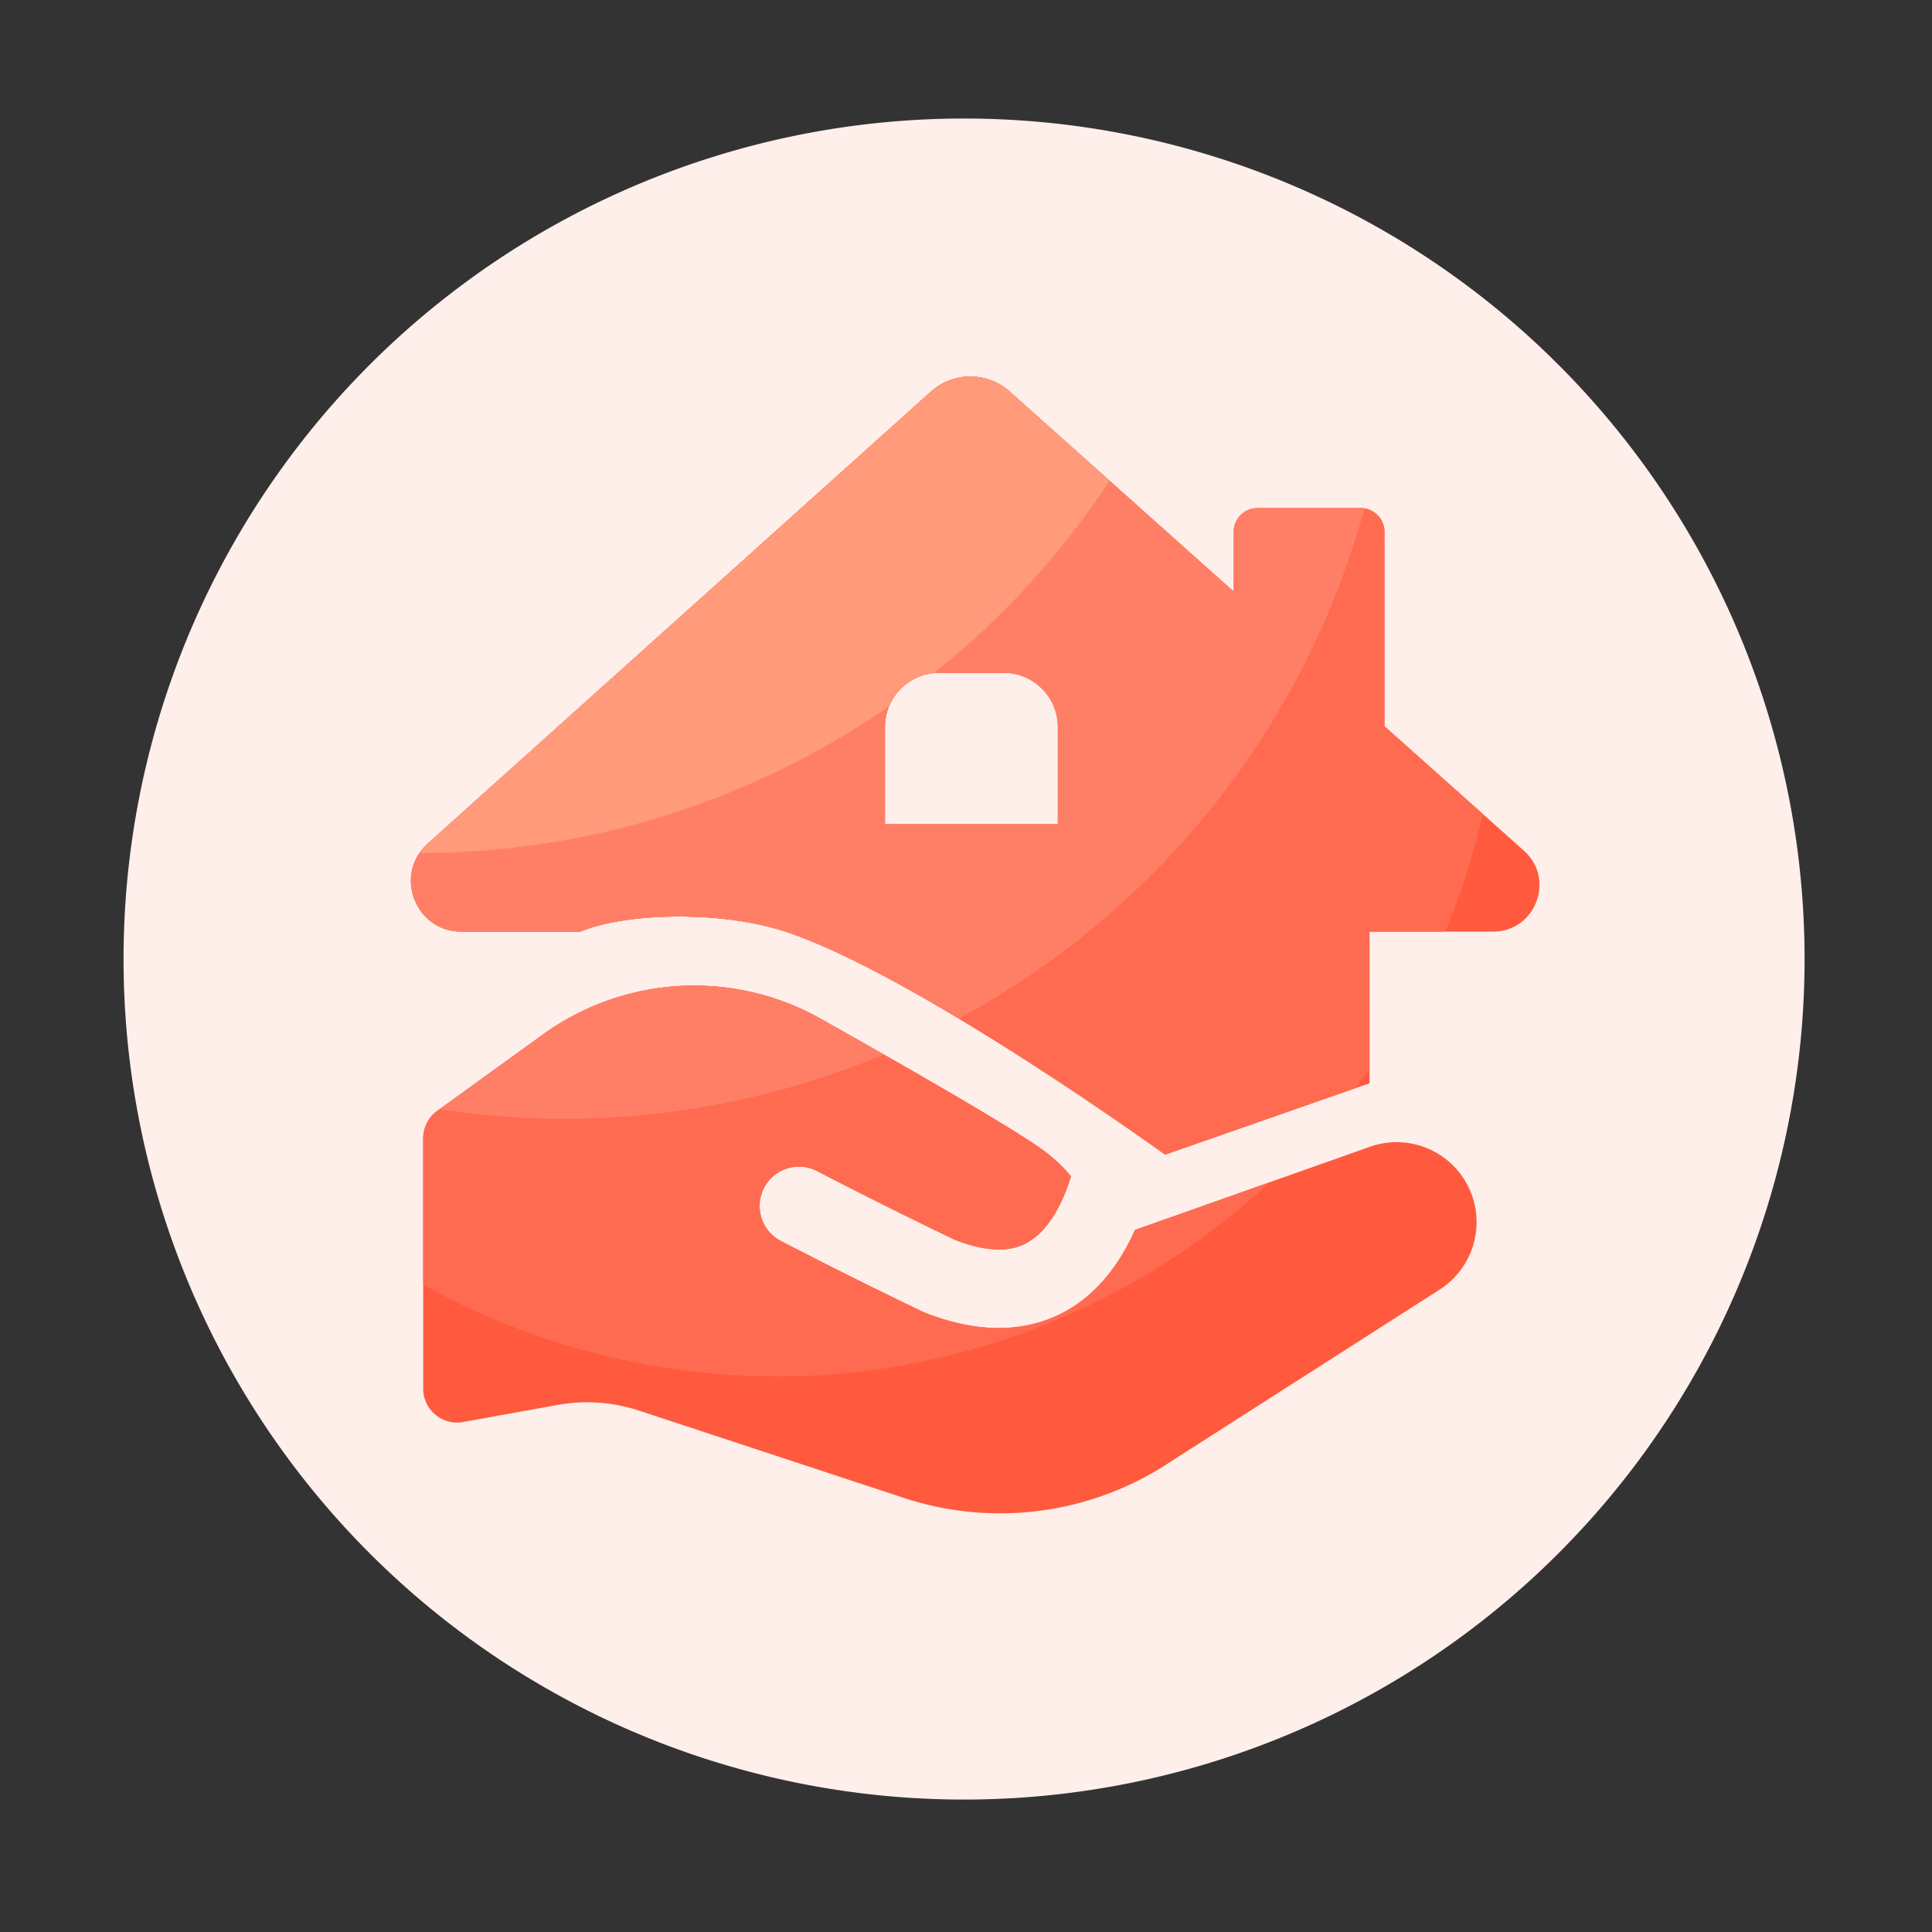
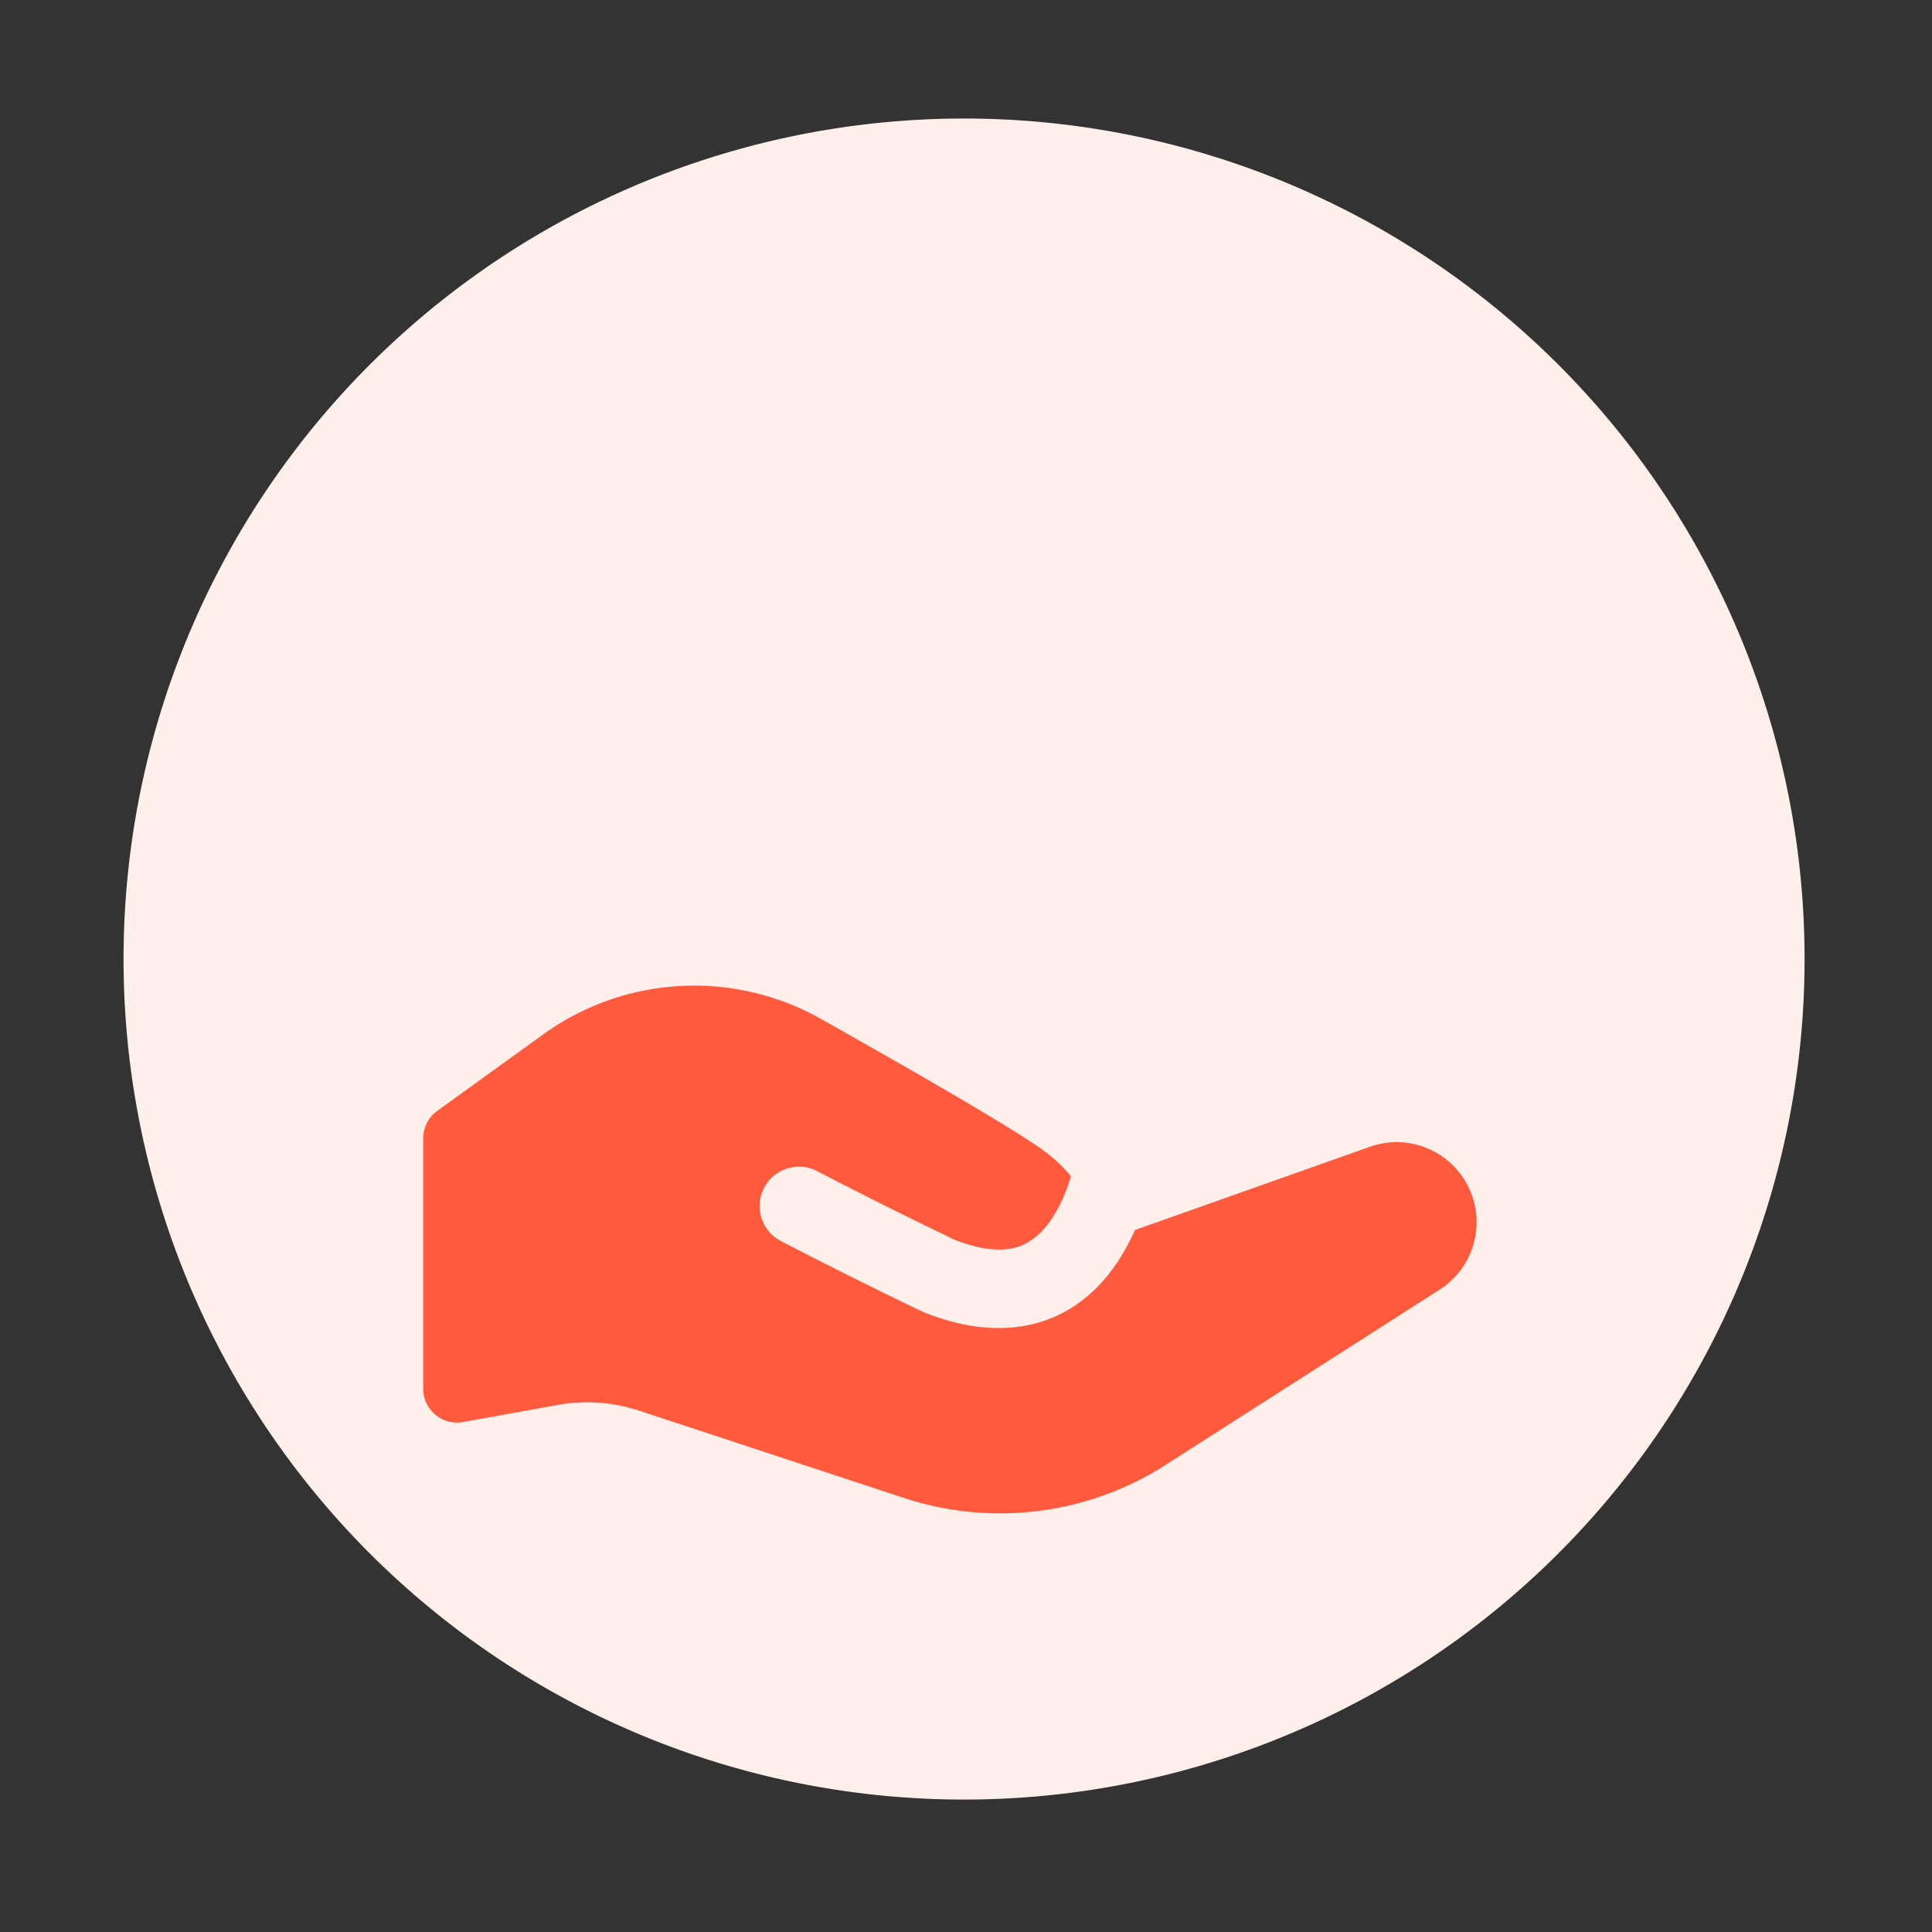
<svg xmlns="http://www.w3.org/2000/svg" t="1735405530598" class="icon" viewBox="0 0 1024 1024" version="1.1" p-id="6771" width="64" height="64">
  <rect x="0" y="0" width="1024" height="1024" fill="#333333" stroke="none" />
  <path d="M510.976 508.314m-445.491 0a445.491 445.491 0 1 0 890.982 0 445.491 445.491 0 1 0-890.982 0Z" fill="#FFEFEB" p-id="6772" />
  <path d="M777.523 627.61a42.358 42.358 0 0 0-51.405-19.814l-124.57 44.134c-6.912 15.514-17.306 30.72-32.87 40.755-9.062 5.837-22.118 11.213-39.373 11.213-11.264 0-24.371-2.304-39.322-8.243l-1.28-0.563c-40.602-19.456-74.598-37.222-74.906-37.376a20.884 20.884 0 0 1-8.806-28.16c5.325-10.189 17.971-14.182 28.16-8.806 0.307 0.154 33.331 17.408 72.96 36.403 25.395 9.933 36.352 2.816 39.987 0.461 10.496-6.758 17.306-20.48 21.555-34.048-4.198-5.274-9.984-10.752-17.869-16.128-19.661-13.363-70.502-42.547-114.842-67.482a136.76 136.76 0 0 0-147.046 8.294L231.731 588.8c-4.659 3.379-7.424 8.755-7.424 14.541v132.71c0 11.162 10.138 19.61 21.094 17.664l50.074-9.062c14.438-2.611 29.338-1.587 43.264 3.021l140.288 46.234a162.867 162.867 0 0 0 141.517-19.251l142.49-91.136c18.739-12.032 25.037-36.403 14.49-55.91z" fill="#FF5A3E" p-id="6773" />
-   <path d="M807.68 450.867l-73.882-65.946V281.856c0-6.912-5.632-12.544-12.544-12.544h-54.784c-6.912 0-12.544 5.632-12.544 12.544v31.744l-118.784-106.086a31.299 31.299 0 0 0-41.728 0.051L226.714 447.13c-18.227 16.384-6.656 46.643 17.869 46.643h63.027c23.757-9.933 74.701-11.469 109.568 0.307 70.195 23.757 200.346 117.914 200.346 117.914l108.339-37.837v-80.384h65.485c22.528 0 33.178-27.853 16.333-42.906z m-246.989-13.978h-91.648V385.331c0-15.872 12.851-28.723 28.723-28.723h34.202c15.872 0 28.723 12.851 28.723 28.723v51.558z" fill="#FF5A3E" p-id="6774" />
-   <path d="M334.797 721.715c126.259 25.754 250.624-13.722 338.381-95.181l-71.629 25.344c-6.912 15.514-17.306 30.72-32.87 40.755-9.062 5.837-22.118 11.213-39.373 11.213-11.264 0-24.371-2.304-39.322-8.243l-1.28-0.563c-40.602-19.456-74.598-37.222-74.906-37.376-10.189-5.325-14.131-17.92-8.806-28.16s17.971-14.182 28.16-8.806c0.307 0.154 33.331 17.408 72.96 36.403 25.344 9.933 36.352 2.816 39.987 0.461 10.496-6.758 17.306-20.48 21.555-34.048-4.198-5.274-9.984-10.752-17.869-16.128-19.661-13.363-70.502-42.547-114.842-67.482a136.76 136.76 0 0 0-147.046 8.294L231.731 588.8c-4.659 3.379-7.424 8.755-7.424 14.541v77.517c33.638 18.739 70.707 32.768 110.49 40.858z" fill="#FF6B50" p-id="6775" />
-   <path d="M733.798 384.922V281.856c0-6.912-5.632-12.544-12.544-12.544h-54.784c-6.912 0-12.544 5.632-12.544 12.544v31.744l-118.784-106.086a31.299 31.299 0 0 0-41.728 0.051L226.714 447.13c-18.227 16.384-6.656 46.643 17.869 46.643h63.027c23.757-9.933 74.701-11.469 109.568 0.307 70.195 23.757 200.346 117.914 200.346 117.914l100.762-35.226c2.611-3.43 5.069-6.912 7.578-10.445V493.773h40.141c8.294-19.866 14.95-40.704 19.917-62.362l-52.122-46.49z m-173.107 51.968h-91.648V385.331c0-15.872 12.851-28.723 28.723-28.723h34.202c15.872 0 28.723 12.851 28.723 28.723v51.558z" fill="#FF6B50" p-id="6776" />
-   <path d="M287.846 548.25l-54.938 39.68c82.33 12.544 163.277 1.229 235.469-29.03-11.162-6.349-22.528-12.8-33.434-18.944a136.842 136.842 0 0 0-147.098 8.294zM721.254 269.312h-54.784c-6.912 0-12.544 5.632-12.544 12.544v31.744l-118.784-106.086a31.299 31.299 0 0 0-41.728 0.051L226.714 447.13c-18.227 16.384-6.656 46.643 17.869 46.643h63.027c23.757-9.933 74.701-11.469 109.568 0.307 25.446 8.602 58.829 26.522 90.982 45.773 102.451-55.45 182.272-150.989 214.989-270.387-0.614-0.051-1.229-0.154-1.894-0.154z m-160.563 167.578h-91.648V385.331c0-15.872 12.851-28.723 28.723-28.723h34.202c15.872 0 28.723 12.851 28.723 28.723v51.558z" fill="#FF7F66" p-id="6777" />
-   <path d="M535.142 207.514a31.299 31.299 0 0 0-41.728 0.051L226.714 447.13c-1.69 1.536-3.072 3.174-4.25 4.915 90.573 0.154 176.947-28.058 248.678-77.619a28.703 28.703 0 0 1 23.808-17.664 436.444 436.444 0 0 0 93.082-101.939l-52.89-47.309z" fill="#FF9A7B" p-id="6778" />
</svg>